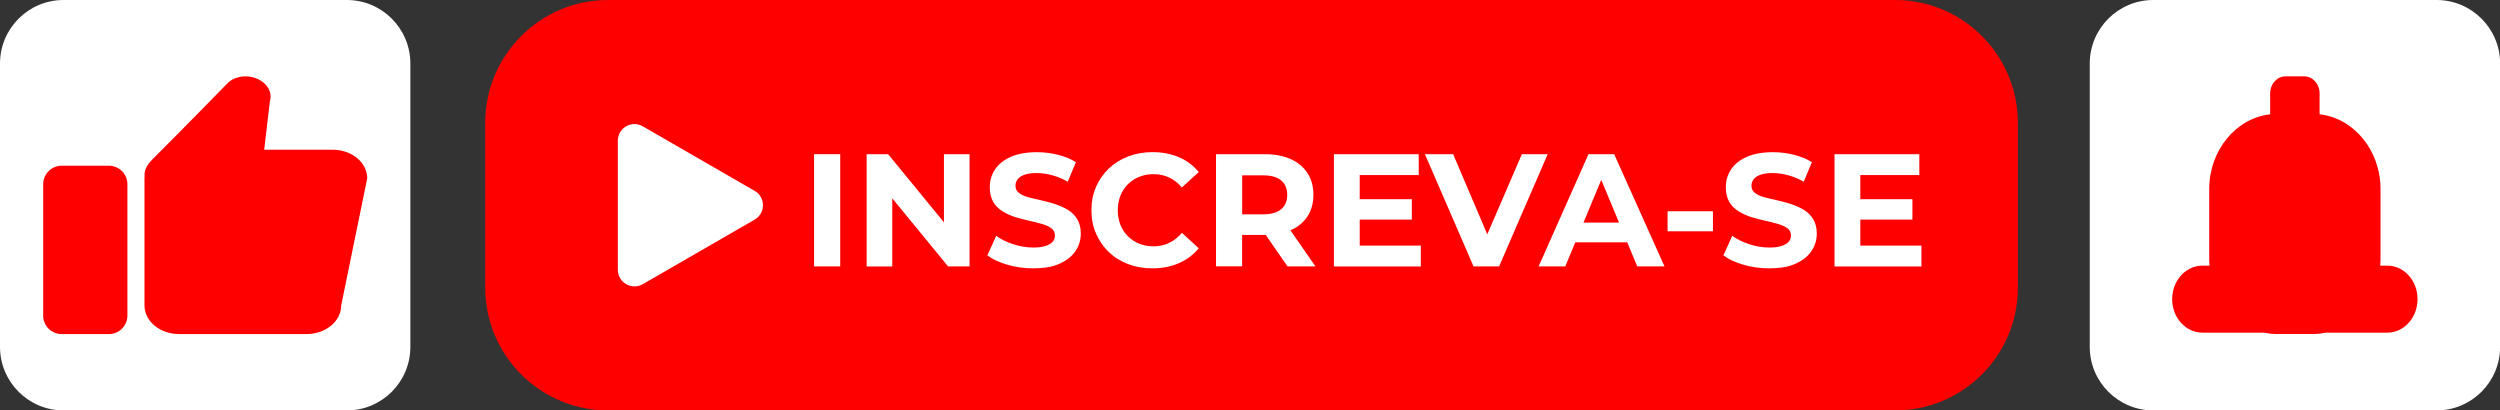
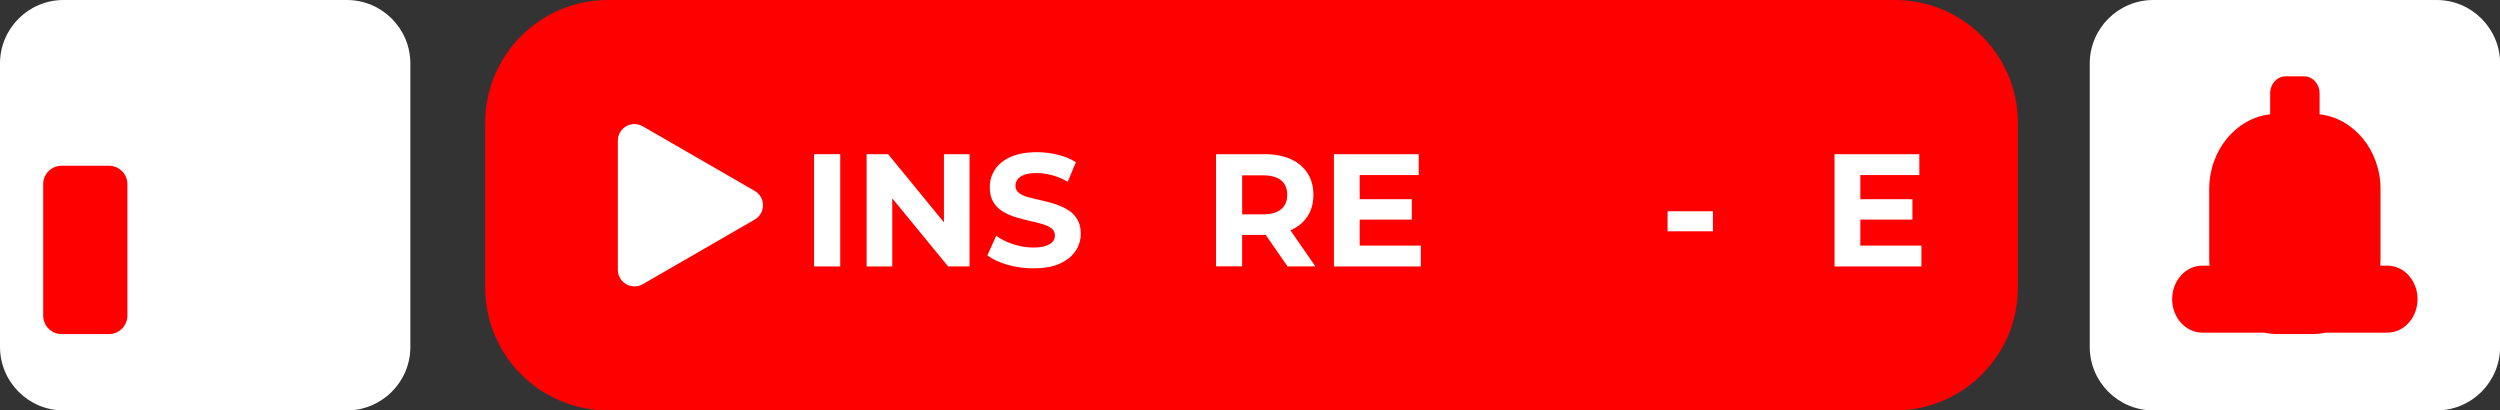
<svg xmlns="http://www.w3.org/2000/svg" height="68.2" preserveAspectRatio="xMidYMid meet" version="1.0" viewBox="0.0 0.0 415.6 68.2" width="415.6" zoomAndPan="magnify">
  <rect x="0.0" y="0.0" width="415.6" height="68.2" fill="#333333" stroke="none" />
  <g>
    <g>
      <g>
        <g id="change1_4">
          <path d="M405.05,68.23h-47.08c-5.84,0-10.57-4.73-10.57-10.57V10.57C347.4,4.73,352.13,0,357.97,0h47.08 c5.84,0,10.57,4.73,10.57,10.57v47.08C415.62,63.49,410.89,68.23,405.05,68.23z" fill="#fff" />
        </g>
      </g>
    </g>
    <g id="change2_1">
      <path d="M396.87,44.16h-1.18c0.03-0.38,0.05-0.77,0.05-1.16V31.46c0-6.48-4.44-11.81-10.13-12.46 c0-0.01,0-0.02,0-0.03v-3.44c0-1.57-1.15-2.84-2.56-2.84h-3.1c-1.42,0-2.56,1.27-2.56,2.84v3.44c0,0.01,0,0.02,0,0.03 c-5.69,0.65-10.13,5.98-10.13,12.46V43c0,0.39,0.02,0.77,0.05,1.16h-1.18c-2.78,0-5.03,2.49-5.03,5.57c0,3.08,2.25,5.57,5.03,5.57 h10.26c0.7,0.15,1.43,0.23,2.17,0.23h5.87c0.74,0,1.47-0.08,2.17-0.23h10.26c2.78,0,5.03-2.49,5.03-5.57 C401.9,46.65,399.65,44.16,396.87,44.16z" fill="#f00" />
    </g>
  </g>
  <g>
    <g>
      <g>
        <g id="change2_4">
          <path d="M315.03,68.23H101.09c-11.28,0-20.43-9.15-20.43-20.43V20.43C80.67,9.15,89.81,0,101.09,0h213.93 c11.28,0,20.43,9.15,20.43,20.43V47.8C335.46,59.08,326.31,68.23,315.03,68.23z" fill="#f00" />
        </g>
      </g>
    </g>
    <g id="change1_1">
      <path d="M125.45,36.51l-18.59,10.73c-1.84,1.06-4.15-0.27-4.15-2.39l0-21.46c0-2.13,2.3-3.46,4.15-2.39 l18.59,10.73C127.3,32.78,127.3,35.44,125.45,36.51z" fill="#fff" />
    </g>
    <g fill="#fff" id="change1_2">
      <path d="M135.33,44.29V25.63h4.35v18.66H135.33z" />
      <path d="M144.07,44.29V25.63h3.57l11.01,13.44h-1.73V25.63h4.26v18.66h-3.57L146.6,30.86h1.73v13.44H144.07 z" />
      <path d="M171.77,44.61c-1.49,0-2.93-0.2-4.31-0.6c-1.38-0.4-2.48-0.92-3.32-1.56l1.47-3.25 c0.78,0.57,1.72,1.04,2.83,1.4c1.1,0.36,2.21,0.55,3.33,0.55c0.85,0,1.54-0.09,2.07-0.27c0.52-0.18,0.91-0.41,1.16-0.71 c0.25-0.29,0.37-0.63,0.37-1.03c0-0.5-0.2-0.89-0.59-1.19c-0.39-0.29-0.91-0.53-1.56-0.72c-0.65-0.19-1.35-0.36-2.12-0.53 c-0.76-0.17-1.53-0.37-2.31-0.61s-1.48-0.56-2.13-0.96c-0.65-0.4-1.16-0.92-1.55-1.57c-0.38-0.65-0.57-1.46-0.57-2.44 c0-1.07,0.28-2.04,0.85-2.92c0.57-0.88,1.44-1.58,2.6-2.11c1.16-0.52,2.63-0.79,4.39-0.79c1.17,0,2.33,0.14,3.48,0.43 c1.15,0.28,2.15,0.69,3,1.23l-1.36,3.25c-0.84-0.48-1.7-0.84-2.59-1.08c-0.89-0.24-1.74-0.36-2.56-0.36 c-0.85,0-1.54,0.09-2.05,0.28c-0.52,0.19-0.89,0.44-1.13,0.76c-0.24,0.32-0.36,0.68-0.36,1.07c0,0.5,0.2,0.9,0.59,1.2 c0.39,0.3,0.91,0.54,1.55,0.71c0.64,0.17,1.35,0.34,2.13,0.51c0.78,0.17,1.55,0.38,2.32,0.63c0.76,0.25,1.47,0.56,2.11,0.95 c0.64,0.38,1.16,0.9,1.56,1.55c0.4,0.65,0.6,1.45,0.6,2.41c0,1.05-0.29,2.01-0.87,2.88c-0.58,0.87-1.45,1.57-2.63,2.11 S173.52,44.61,171.77,44.61z" />
-       <path d="M191.54,44.61c-1.44,0-2.78-0.24-4.01-0.71c-1.24-0.47-2.31-1.14-3.21-2.01s-1.61-1.89-2.12-3.07 s-0.76-2.46-0.76-3.87s0.25-2.69,0.76-3.87s1.22-2.19,2.13-3.07c0.92-0.87,1.99-1.54,3.23-2.01c1.23-0.47,2.57-0.71,4.01-0.71 c1.62,0,3.08,0.28,4.4,0.84c1.31,0.56,2.42,1.38,3.31,2.47l-2.8,2.56c-0.62-0.73-1.33-1.28-2.12-1.65 c-0.79-0.37-1.65-0.56-2.57-0.56c-0.87,0-1.67,0.15-2.4,0.44c-0.73,0.29-1.36,0.71-1.89,1.24c-0.53,0.53-0.95,1.16-1.24,1.89 c-0.29,0.73-0.44,1.54-0.44,2.43s0.15,1.7,0.44,2.43s0.71,1.36,1.24,1.89c0.53,0.53,1.16,0.95,1.89,1.24 c0.73,0.29,1.53,0.44,2.4,0.44c0.92,0,1.78-0.19,2.57-0.57c0.79-0.38,1.5-0.94,2.12-1.67l2.8,2.56c-0.89,1.08-1.99,1.91-3.31,2.48 C194.65,44.33,193.18,44.61,191.54,44.61z" />
      <path d="M202.15,44.29V25.63h8.08c1.67,0,3.11,0.27,4.32,0.81c1.21,0.54,2.14,1.32,2.8,2.33 c0.66,1.01,0.99,2.21,0.99,3.6c0,1.4-0.33,2.61-0.99,3.61c-0.66,1-1.59,1.77-2.8,2.29c-1.21,0.52-2.65,0.79-4.32,0.79h-5.71 l1.97-1.87v7.09H202.15z M206.5,37.68l-1.97-2.05h5.46c1.31,0,2.31-0.28,2.99-0.85c0.67-0.57,1.01-1.37,1.01-2.4 c0-1.03-0.34-1.83-1.01-2.39c-0.68-0.56-1.67-0.84-2.99-0.84h-5.46l1.97-2.05V37.68z M214.04,44.29l-4.69-6.77h4.64l4.69,6.77 H214.04z" />
      <path d="M226.04,40.83h10.16v3.47h-14.45V25.63h14.1v3.47h-9.81V40.83z M225.72,33.12h8.98v3.39h-8.98 V33.12z" />
-       <path d="M244.96,44.29l-8.08-18.66h4.69l7.04,16.53h-2.75l7.14-16.53h4.29l-8.08,18.66H244.96z" />
-       <path d="M255.78,44.29l8.29-18.66h4.27l8.37,18.66h-4.53l-6.85-16.47h1.73l-6.85,16.47H255.78z M259.97,40.29l1.09-3.28h9.65l1.12,3.28H259.97z" />
      <path d="M277.22,38.45v-3.33h7.54v3.33H277.22z" />
-       <path d="M294.12,44.61c-1.49,0-2.93-0.2-4.3-0.6c-1.38-0.4-2.48-0.92-3.32-1.56l1.47-3.25 c0.78,0.57,1.72,1.04,2.83,1.4c1.1,0.36,2.21,0.55,3.33,0.55c0.85,0,1.54-0.09,2.07-0.27c0.52-0.18,0.91-0.41,1.16-0.71 c0.25-0.29,0.37-0.63,0.37-1.03c0-0.5-0.2-0.89-0.59-1.19c-0.39-0.29-0.91-0.53-1.56-0.72c-0.65-0.19-1.36-0.36-2.12-0.53 c-0.76-0.17-1.53-0.37-2.31-0.61c-0.77-0.24-1.48-0.56-2.13-0.96c-0.65-0.4-1.16-0.92-1.55-1.57c-0.38-0.65-0.57-1.46-0.57-2.44 c0-1.07,0.28-2.04,0.85-2.92c0.57-0.88,1.44-1.58,2.6-2.11c1.16-0.52,2.63-0.79,4.38-0.79c1.17,0,2.33,0.14,3.48,0.43 s2.15,0.69,3,1.23l-1.36,3.25c-0.84-0.48-1.7-0.84-2.59-1.08c-0.89-0.24-1.74-0.36-2.56-0.36c-0.85,0-1.54,0.09-2.05,0.28 c-0.52,0.19-0.89,0.44-1.13,0.76c-0.24,0.32-0.36,0.68-0.36,1.07c0,0.5,0.2,0.9,0.59,1.2c0.39,0.3,0.91,0.54,1.55,0.71 c0.64,0.17,1.35,0.34,2.13,0.51c0.78,0.17,1.55,0.38,2.32,0.63s1.47,0.56,2.11,0.95s1.16,0.9,1.56,1.55 c0.4,0.65,0.6,1.45,0.6,2.41c0,1.05-0.29,2.01-0.87,2.88c-0.58,0.87-1.45,1.57-2.63,2.11S295.88,44.61,294.12,44.61z" />
      <path d="M309.26,40.83h10.16v3.47h-14.45V25.63h14.1v3.47h-9.81V40.83z M308.94,33.12h8.98v3.39h-8.98 V33.12z" />
    </g>
  </g>
  <g>
    <g>
      <g>
        <g id="change1_3">
          <path d="M57.66,68.23H10.57C4.73,68.23,0,63.49,0,57.66V10.57C0,4.73,4.73,0,10.57,0h47.08 c5.84,0,10.57,4.73,10.57,10.57v47.08C68.23,63.49,63.49,68.23,57.66,68.23z" fill="#fff" />
        </g>
      </g>
    </g>
    <g>
      <g id="change2_3">
        <path d="M18.11,55.54h-7.86c-1.69,0-3.07-1.37-3.07-3.07V30.62c0-1.69,1.37-3.07,3.07-3.07h7.86 c1.69,0,3.07,1.37,3.07,3.07v21.85C21.17,54.16,19.8,55.54,18.11,55.54z" fill="#f00" />
      </g>
      <g id="change2_2">
-         <path d="M55.31,24.89H43.92l0.94-7.99c0.94-3.29-3.86-5.59-6.83-3.27c0,0-8.69,8.9-12.72,12.89 c-0.85,0.85-1.37,1.78-1.27,2.77c-0.01,0.11-0.02,0.22-0.02,0.34v21.15c0,2.62,2.57,4.75,5.74,4.75h21.22 c3.17,0,5.74-2.13,5.74-4.75l4.33-21.15C61.04,27.01,58.47,24.89,55.31,24.89z" fill="#f00" />
-       </g>
+         </g>
    </g>
  </g>
</svg>